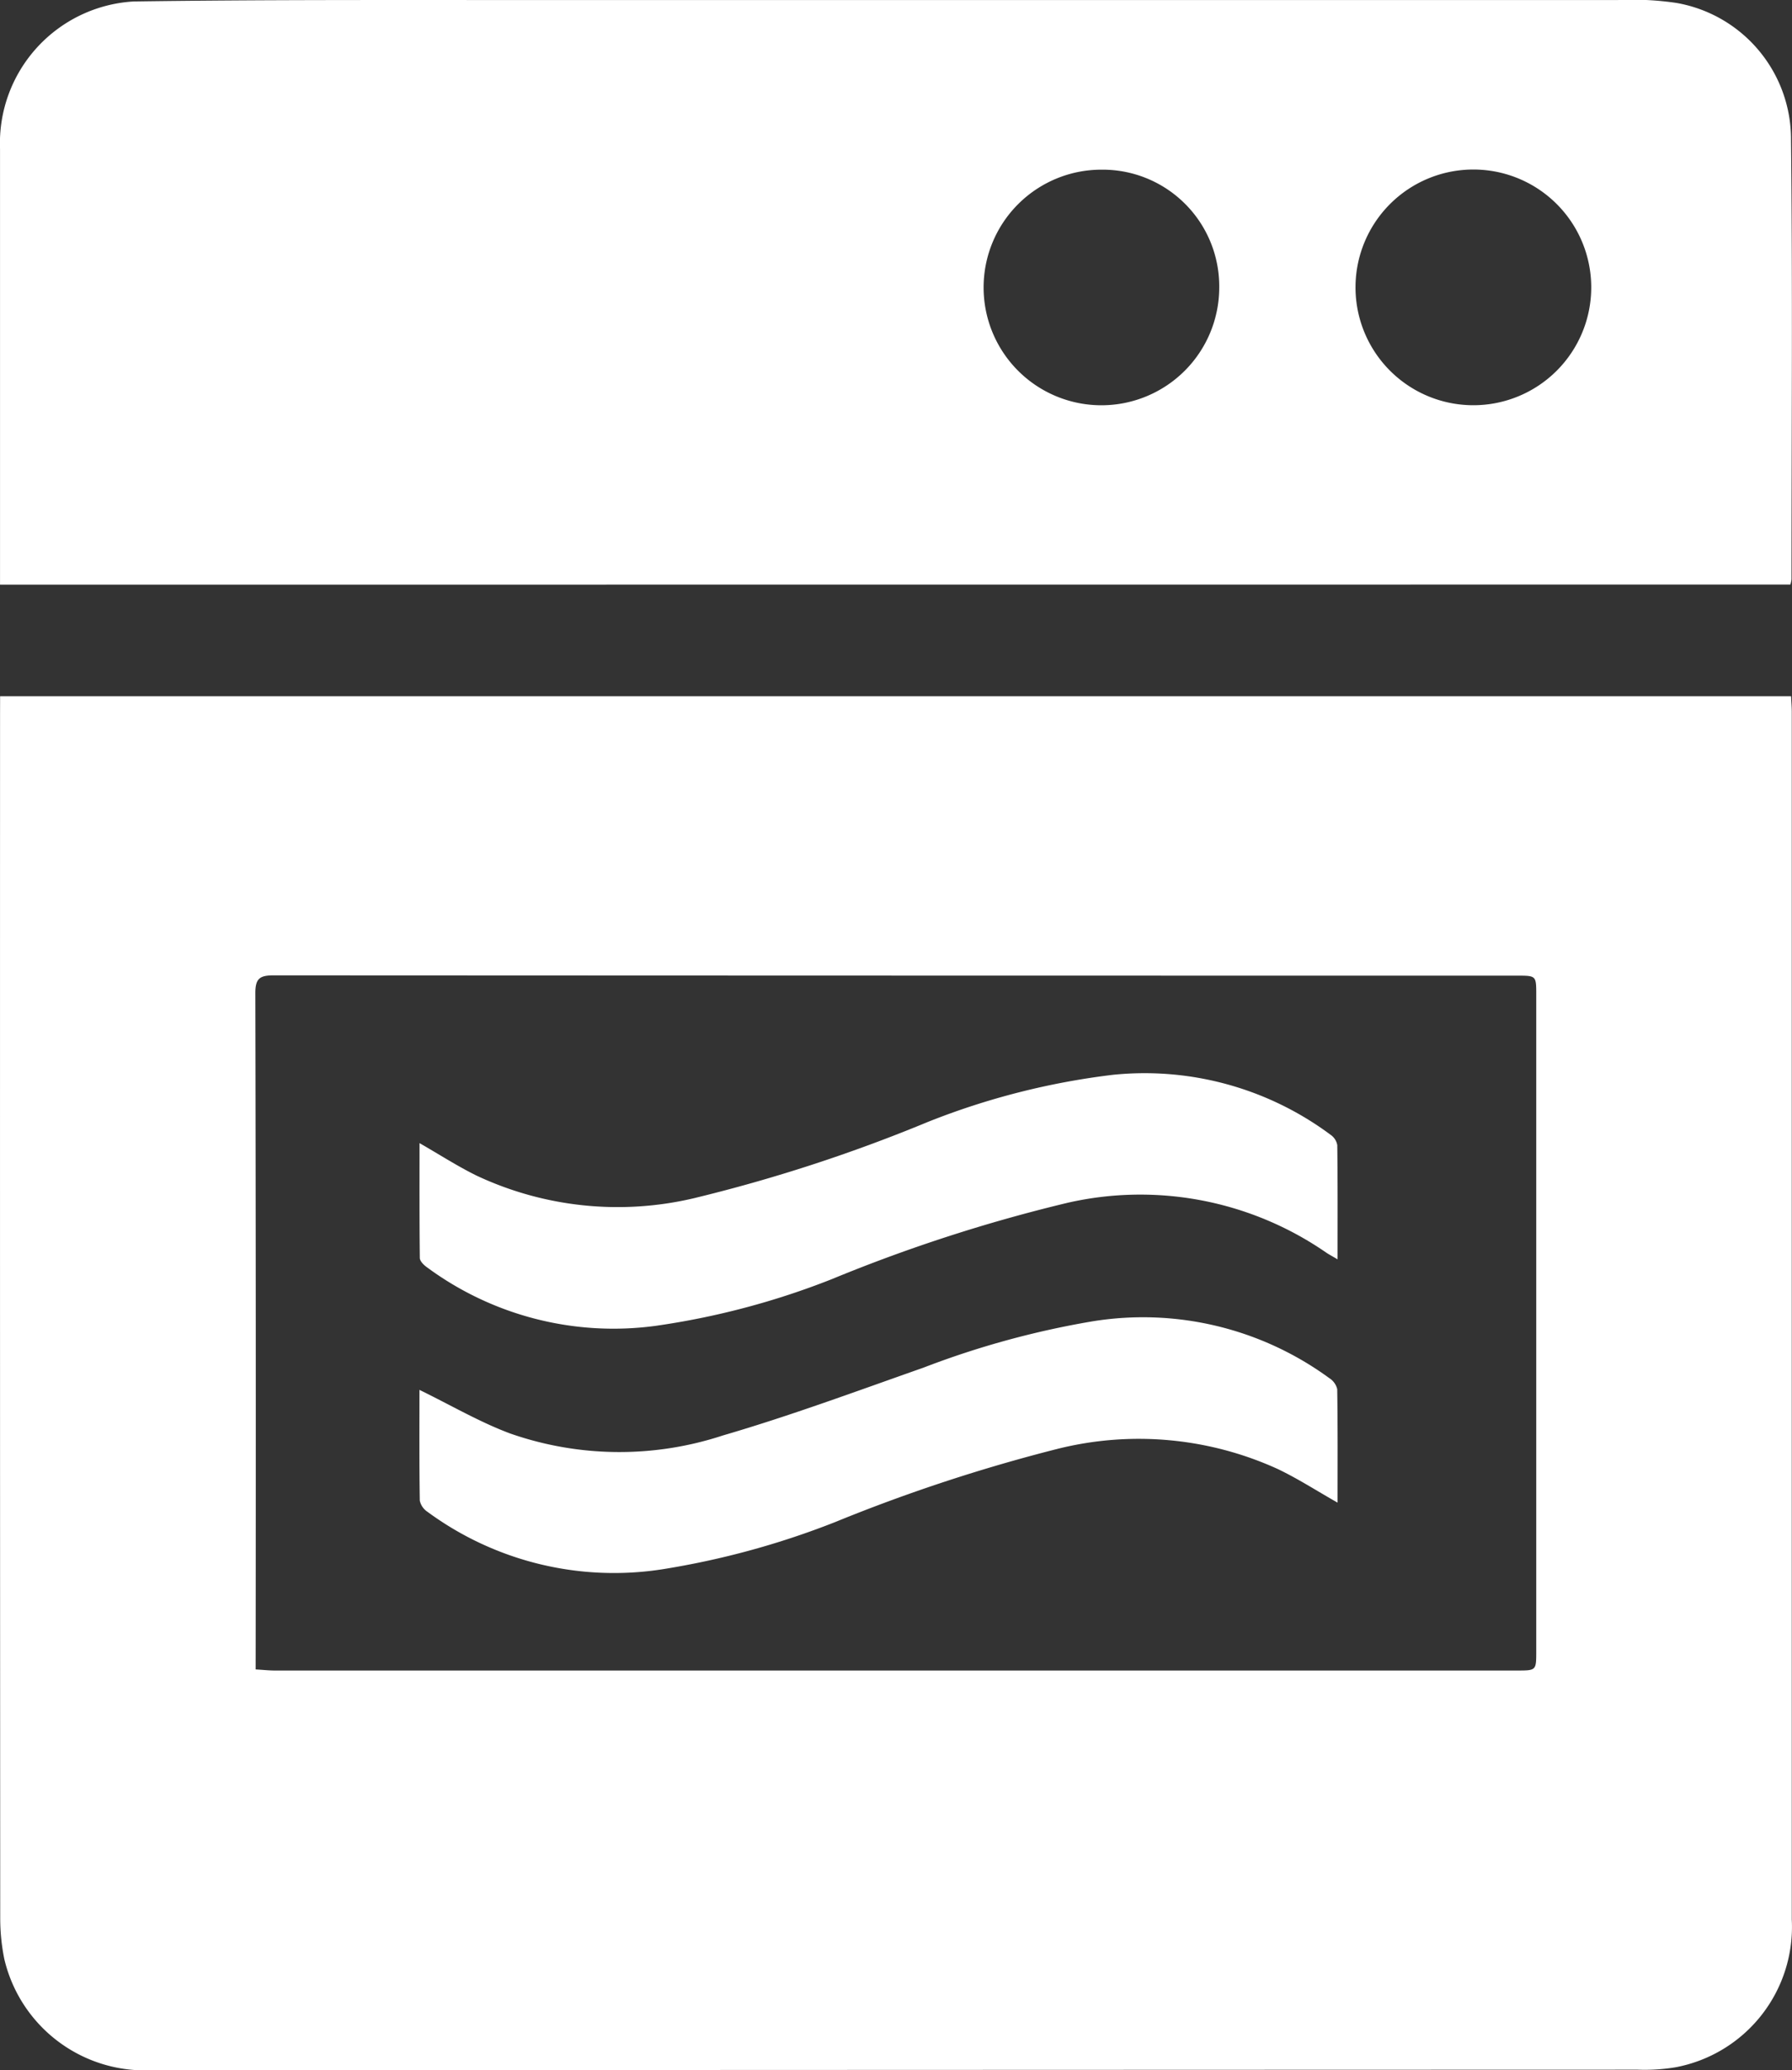
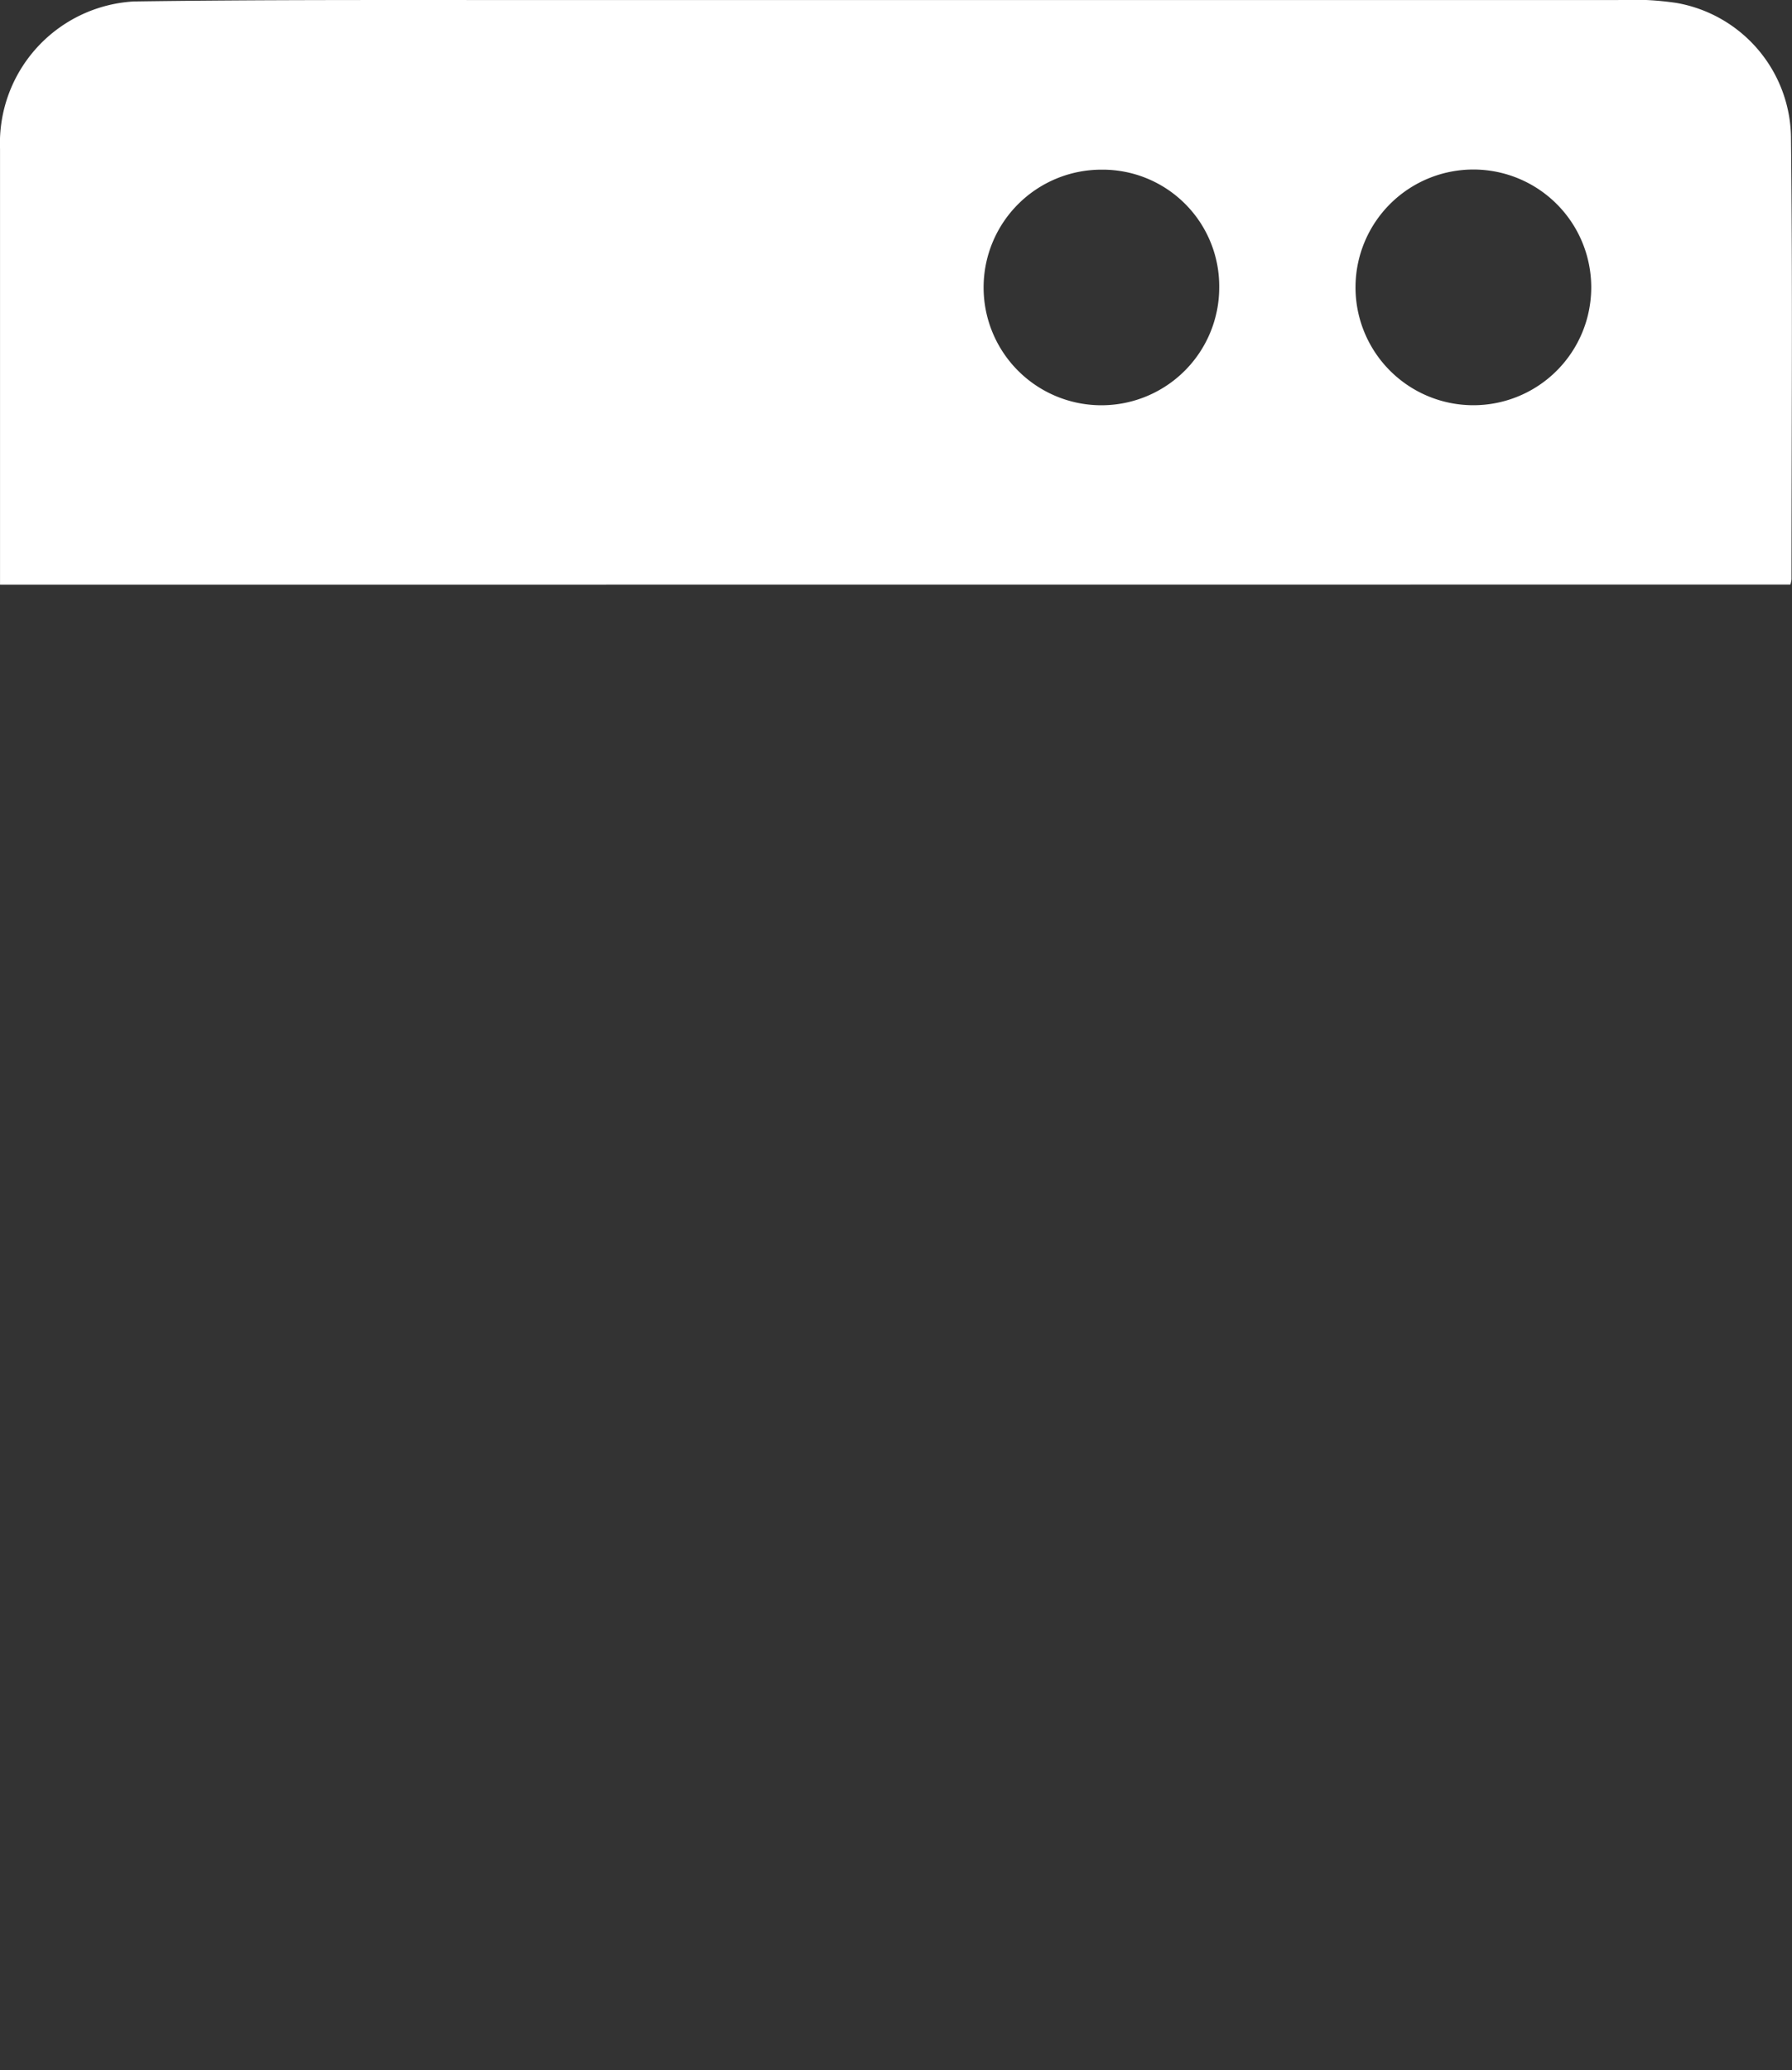
<svg xmlns="http://www.w3.org/2000/svg" width="66.061" height="76.323" viewBox="0 0 66.061 76.323">
  <rect x="0" y="0" width="66.061" height="76.323" fill="#333333" stroke="none" />
  <g id="Group_76359" data-name="Group 76359" transform="translate(-2083.175 -250.799)">
-     <path id="Path_1115" data-name="Path 1115" d="M2083.2,488.146h66.023c.009.2.026.391.026.582q0,22.257,0,44.514a5.265,5.265,0,0,1-4.282,5.448,6.971,6.971,0,0,1-1.4.089q-27.389.007-54.778.02a5.323,5.323,0,0,1-5.433-4.094,7.571,7.571,0,0,1-.152-1.5q-.011-22.23-.006-44.46Zm9.42,35.877c.276.016.488.04.7.04q22.9,0,45.8,0c.708,0,.709,0,.709-.708q0-12.1,0-24.2c0-.706,0-.709-.7-.709q-22.927,0-45.854-.011c-.514,0-.667.128-.666.656q.025,12.125.012,24.25Z" transform="translate(-0.021 -211.678)" fill="#fff" />
    <path id="Path_1116" data-name="Path 1116" d="M2083.176,272.353v-.517q0-7.779,0-15.558a5.234,5.234,0,0,1,4.931-5.425c4.735-.068,9.471-.051,14.207-.053q20.258,0,40.516,0a11.053,11.053,0,0,1,2.151.108,5.1,5.1,0,0,1,4.219,5.04c.059,5.4.019,10.8.018,16.206a1.14,1.14,0,0,1-.041.195Zm44.945-10.955a4.3,4.3,0,0,0-4.346-4.344,4.343,4.343,0,1,0,4.346,4.344Zm13.714,0a4.345,4.345,0,0,0-8.69-.009,4.345,4.345,0,1,0,8.69.009Z" fill="#fff" />
-     <path id="Path_1117" data-name="Path 1117" d="M2260.023,623.6c-.19-.113-.313-.177-.427-.254a12.051,12.051,0,0,0-9.518-1.833,58.553,58.553,0,0,0-8.7,2.817,28.657,28.657,0,0,1-6.492,1.721,11.574,11.574,0,0,1-8.456-2.176c-.106-.078-.238-.215-.24-.326-.016-1.4-.01-2.792-.01-4.234.745.428,1.406.856,2.107,1.2a12.234,12.234,0,0,0,8,.833,58.556,58.556,0,0,0,8.642-2.818,27.173,27.173,0,0,1,6.817-1.734,11.478,11.478,0,0,1,8.025,2.216.581.581,0,0,1,.241.378C2260.03,620.773,2260.023,622.151,2260.023,623.6Z" transform="translate(-127.539 -326.373)" fill="#fff" />
-     <path id="Path_1118" data-name="Path 1118" d="M2226.144,702.625c1.146.558,2.205,1.182,3.339,1.606a12.2,12.2,0,0,0,7.848.074c2.5-.73,4.94-1.637,7.395-2.5a32.352,32.352,0,0,1,6.223-1.706,11.627,11.627,0,0,1,8.737,2.094.661.661,0,0,1,.291.406c.022,1.379.013,2.759.013,4.183-.77-.436-1.461-.884-2.2-1.237a12.345,12.345,0,0,0-8.113-.748,61.793,61.793,0,0,0-8.232,2.711,30.412,30.412,0,0,1-6.328,1.728,11.605,11.605,0,0,1-8.679-2.117.658.658,0,0,1-.282-.414C2226.135,705.338,2226.144,703.973,2226.144,702.625Z" transform="translate(-127.506 -400.586)" fill="#fff" />
  </g>
</svg>